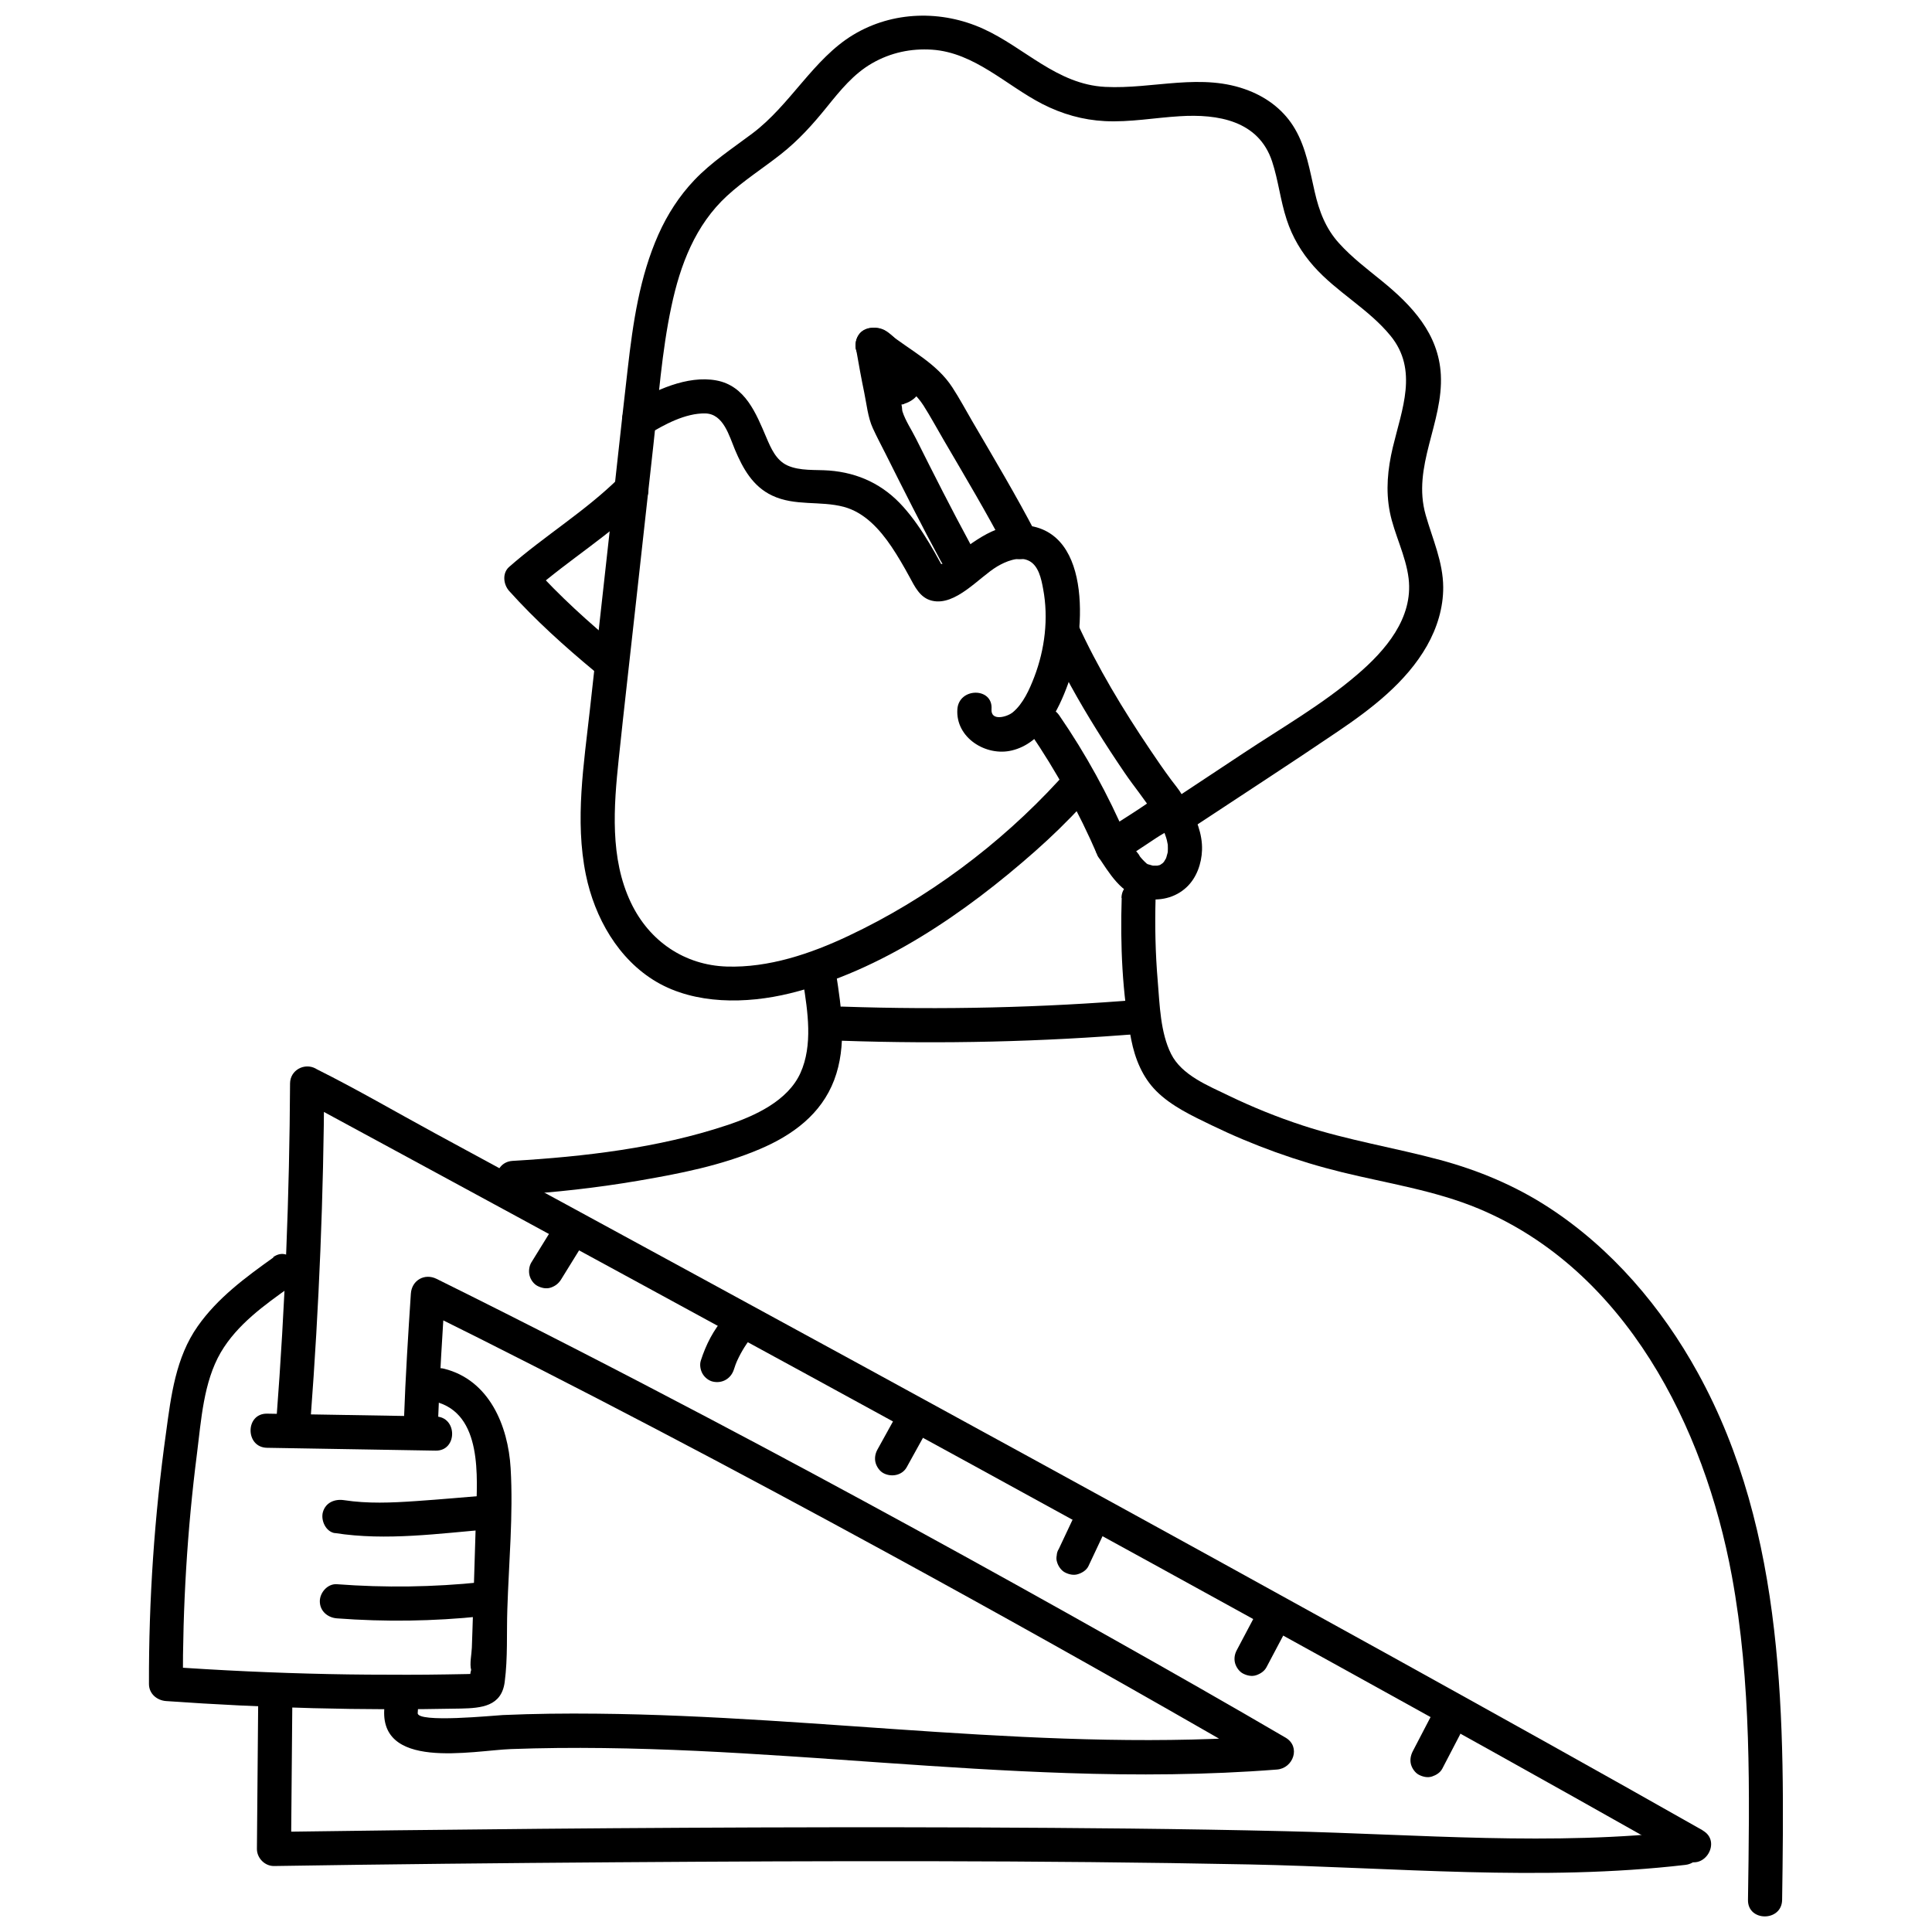
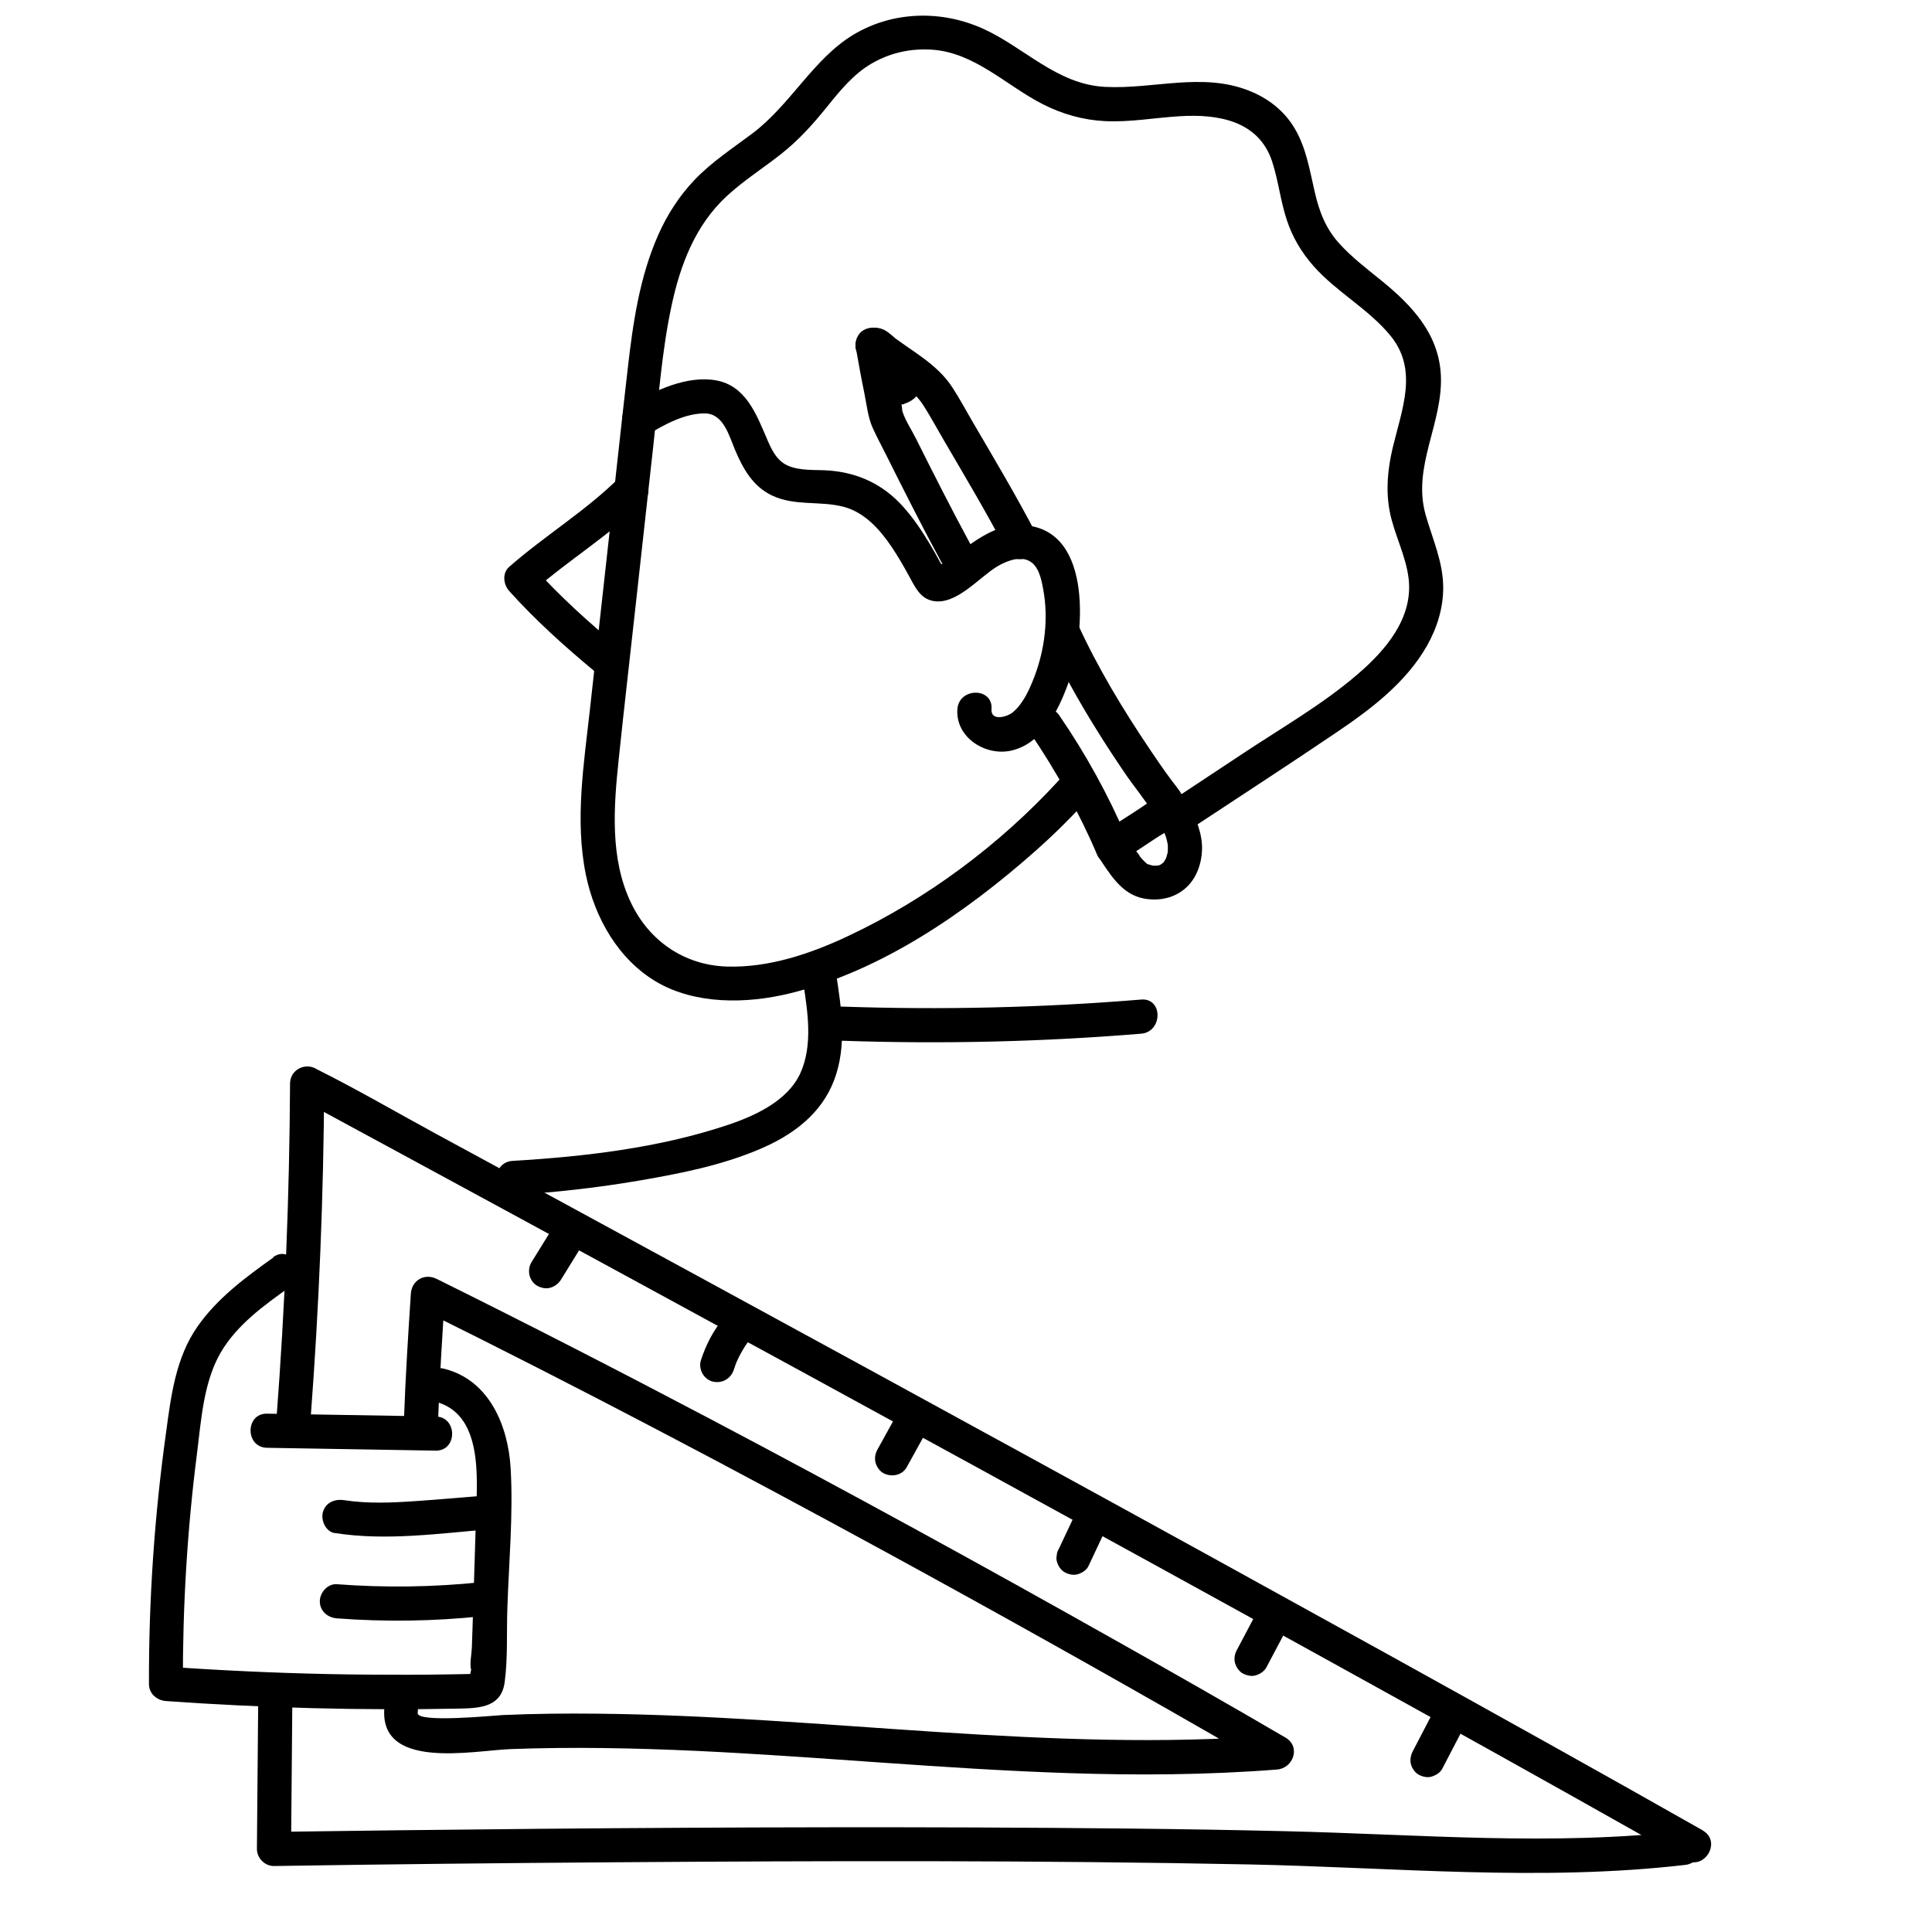
<svg xmlns="http://www.w3.org/2000/svg" width="800px" height="800px" version="1.1" viewBox="144 144 512 512">
  <defs>
    <clipPath id="b">
      <path d="m297 148.09h230v261.91h-230z" />
    </clipPath>
    <clipPath id="a">
-       <path d="m441 377h176v274.9h-176z" />
+       <path d="m441 377h176v274.9z" />
    </clipPath>
  </defs>
  <g clip-path="url(#b)">
    <path d="m424.53 350.88c-15.559 16.945-34.883 31.355-55.719 41.156-9.949 4.703-21.105 8.473-32.23 8.109-11.125-0.363-20.504-6.664-25.387-16.945-5.609-11.758-4.551-25.445-3.227-38.02 1.445-13.867 3.074-27.738 4.582-41.605l4.613-41.699c1.355-12.211 2.199-24.633 4.766-36.664 2.32-10.977 6.332-21.586 14.773-29.336 4.434-4.07 9.527-7.297 14.23-11.004 4.703-3.707 8.441-7.871 12.121-12.422 3.68-4.551 7.144-8.863 12.09-11.699 4.945-2.836 10.34-3.949 15.859-3.586 11.246 0.754 19.656 9.469 29.215 14.383 5.246 2.684 10.734 4.25 16.613 4.551 6.633 0.332 13.207-0.906 19.809-1.297 10.102-0.633 20.895 1.145 24.48 11.969 1.66 5.035 2.199 10.371 3.859 15.406 1.508 4.644 3.918 8.715 7.176 12.391 6.09 6.875 14.562 11.305 20.383 18.453 7.356 9.047 2.984 19.445 0.574 29.516-1.355 5.731-1.93 11.398-0.785 17.188 1.145 5.789 4.25 11.516 4.977 17.609 1.234 10.492-6.152 19.055-13.598 25.418-9.227 7.93-20.078 14.141-30.211 20.863l-17.305 11.457c-4.824 3.195-0.301 11.035 4.551 7.809 12.543-8.293 25.207-16.492 37.656-24.934 9.016-6.09 18.27-13.145 23.758-22.793 2.684-4.734 4.34-10.07 4.312-15.527-0.031-6.723-2.836-12.785-4.644-19.145-3.68-12.875 4.703-24.391 4.012-37.234-0.602-10.824-7.656-18.301-15.617-24.785-3.891-3.164-7.961-6.242-11.336-9.98-3.586-3.949-5.305-8.531-6.481-13.688-1.297-5.637-2.231-11.488-5.188-16.582-2.773-4.793-7.144-8.199-12.242-10.191-12.453-4.914-25.324-0.332-38.109-0.996-12.785-0.664-21.348-10.434-32.32-15.406-10.977-4.977-23.938-4.734-34.461 1.629s-16.645 18.574-26.684 26.109c-5.246 3.949-10.855 7.598-15.406 12.391-3.981 4.191-7.144 9.105-9.496 14.383-5.004 11.246-6.754 23.457-8.141 35.578-1.719 14.926-3.316 29.879-4.977 44.805l-5.035 45.438c-1.598 14.504-4.039 29.367-1.086 43.84 2.32 11.336 8.562 22.461 18.754 28.43 10.191 5.969 23.699 5.879 35.367 3.016 24.211-5.941 46.523-21.375 64.945-37.656 4.402-3.891 8.594-7.961 12.543-12.27 3.949-4.312-2.441-10.703-6.391-6.391z" />
  </g>
  <path d="m308.12 270.59c-8.926 8.836-19.777 15.375-29.184 23.637-1.898 1.66-1.539 4.672 0 6.391 6.965 7.75 14.684 14.684 22.672 21.316 1.871 1.566 4.551 1.84 6.391 0 1.598-1.598 1.898-4.824 0-6.391-8.02-6.633-15.707-13.566-22.672-21.316v6.391c9.438-8.262 20.262-14.805 29.184-23.637 4.129-4.102-2.262-10.492-6.391-6.391z" />
  <path d="m315.65 259.2c4.34-2.684 10.039-5.758 15.285-5.637 4.793 0.121 6.301 5.941 7.84 9.617 2.109 5.004 4.734 9.738 9.859 12.152 6.059 2.863 12.691 1.328 18.965 2.984 5.516 1.477 9.527 5.941 12.633 10.523 1.719 2.562 3.258 5.215 4.734 7.93s2.836 5.668 6 6.422c6.269 1.508 12.48-6.211 17.305-9.074 2.231-1.328 5.609-2.742 8.199-1.598 2.773 1.207 3.496 4.945 3.981 7.598 1.445 7.719 0.453 15.949-2.352 23.277-1.234 3.227-2.953 7.117-5.699 9.375-1.539 1.266-5.879 2.441-5.637-0.844 0.422-5.82-8.621-5.789-9.047 0-0.543 7.566 7.598 12.633 14.473 10.945 8.02-1.93 12.301-10.613 14.863-17.668 4.312-11.848 7.023-40.613-11.488-42-8.684-0.664-14.473 5.457-21.164 9.797l-0.512 0.332c-1.418 0.453-1.387 0.844 0.121 1.234-0.301-0.633-0.695-1.266-1.023-1.871-0.875-1.598-1.75-3.164-2.684-4.703-2.051-3.406-4.281-6.723-6.934-9.68-5.246-5.879-11.848-9.016-19.656-9.617-3.586-0.27-7.688 0.18-11.066-1.355-2.984-1.387-4.34-4.551-5.547-7.387-2.715-6.363-5.578-13.719-13.266-15.137s-16.434 2.652-22.824 6.602c-4.945 3.047-0.391 10.883 4.551 7.809z" />
  <path d="m416.96 338.16c6.996 10.25 12.965 21.105 17.879 32.5 0.934 2.172 4.34 2.836 6.18 1.629l9.375-6.211c2.531-1.688 6.754-3.496 7.629-6.691 0.965-3.469-1.777-6.18-3.648-8.715-1.871-2.531-3.801-5.305-5.609-8.02-7.176-10.645-13.867-21.707-19.207-33.406-1.023-2.231-4.223-2.773-6.18-1.629-2.293 1.328-2.652 3.949-1.629 6.18 3.707 8.141 8.109 15.98 12.844 23.578 2.383 3.859 4.883 7.656 7.445 11.426s5.367 7.055 7.656 10.793l-0.602-2.293 0.059 0.875 0.602-2.293-0.363 0.512 1.629-1.629c-4.644 3.496-9.738 6.481-14.594 9.707l6.18 1.629c-4.883-11.398-10.855-22.281-17.879-32.5-3.258-4.766-11.094-0.27-7.809 4.551z" />
  <path d="m434.81 370.66c3.164 4.672 6.269 10.34 12.332 11.457 4.102 0.754 8.262-0.121 11.336-3.016 2.652-2.504 3.949-6.242 4.07-9.828 0.152-4.312-1.629-8.473-3.586-12.18-1.117-2.082-4.191-2.926-6.18-1.629-2.109 1.355-2.805 3.949-1.629 6.18 0.422 0.812 0.844 1.629 1.234 2.473 0.211 0.453 0.18 0.422-0.059-0.121 0.09 0.211 0.18 0.422 0.242 0.633 0.152 0.422 0.301 0.875 0.453 1.297 0.152 0.422 0.242 0.875 0.332 1.328 0.059 0.211 0.09 0.453 0.121 0.664-0.059-0.633-0.09-0.695 0-0.18 0.031 0.723 0.031 1.387 0 2.109-0.059 0.48-0.031 0.391 0.059-0.363-0.031 0.18-0.059 0.363-0.121 0.574-0.09 0.363-0.18 0.723-0.301 1.086-0.059 0.18-0.121 0.363-0.18 0.543 0.27-0.633 0.301-0.754 0.121-0.301-0.18 0.332-0.363 0.633-0.574 0.965-0.27 0.391-0.211 0.301 0.211-0.242-0.121 0.152-0.242 0.27-0.363 0.422-0.121 0.121-0.27 0.27-0.391 0.391-0.363 0.301-0.27 0.242 0.242-0.18-0.059-0.059-0.906 0.664-1.023 0.602 0.633-0.242 0.695-0.301 0.242-0.121-0.152 0.059-0.301 0.09-0.422 0.121-0.152 0.031-0.301 0.059-0.453 0.09-0.48 0.09-0.391 0.059 0.301-0.031h-1.207c-0.211 0-0.391 0-0.602-0.059 0.695 0.09 0.785 0.121 0.301 0-0.391-0.121-0.785-0.211-1.176-0.332-0.875-0.242 0.723 0.453-0.09-0.059-0.422-0.242-0.812-0.812 0.059 0.121-0.422-0.422-0.906-0.812-1.297-1.266-0.211-0.242-0.422-0.453-0.602-0.695-0.121-0.152-0.242-0.27-0.332-0.422-0.301-0.363-0.242-0.27 0.211 0.27-0.27-0.633-0.906-1.207-1.297-1.777-0.695-1.023-1.387-2.082-2.082-3.106-1.328-1.961-4.039-3.016-6.18-1.629-1.961 1.266-3.047 4.102-1.629 6.18z" />
  <path d="m370.89 236.61c0.664 3.828 1.355 7.629 2.141 11.426 0.633 3.047 0.965 6.574 2.262 9.406 1.055 2.32 2.262 4.582 3.406 6.844 4.766 9.527 9.559 19.055 14.621 28.402 2.773 5.125 10.582 0.574 7.809-4.551-4.977-9.195-9.707-18.543-14.383-27.891-1.145-2.32-2.805-4.734-3.586-7.207-0.121-0.332-0.059-0.996-0.242-1.719-0.422-1.898-0.812-3.801-1.207-5.699-0.785-3.801-1.477-7.598-2.141-11.426-0.422-2.41-3.375-3.769-5.578-3.164-2.531 0.695-3.586 3.137-3.164 5.578z" />
  <path d="m373 238.61c5.066 4.07 12.121 7.207 15.707 12.812 1.898 2.984 3.586 6.121 5.367 9.164 5.668 9.707 11.457 19.387 16.645 29.336 2.684 5.156 10.492 0.602 7.809-4.551-5.277-10.129-11.156-19.961-16.914-29.82-1.719-2.953-3.348-6-5.215-8.863-4.191-6.481-11.188-9.797-17.035-14.473-1.898-1.539-4.523-1.871-6.391 0-1.566 1.566-1.93 4.856 0 6.391z" />
  <path d="m383.64 251c1.719-0.512 3.195-1.598 4.07-3.164 0.785-1.418 0.812-3.137 0-4.551-0.812-1.418-2.293-2.141-3.918-2.231-2.441-0.152-5.066 0.934-6.723 2.742-1.234 1.355-1.66 3.227-0.934 4.945 0.664 1.598 2.32 2.836 4.129 2.773 2.473-0.09 4.945-1.055 6.602-2.926 0.664-0.754 1.117-1.566 1.234-2.594 0.121-1.023-0.059-1.898-0.543-2.894-1.355-2.863-3.106-5.516-5.094-7.988-0.965-1.207-2.019-2.262-3.285-3.164-1.871-1.328-4.223-1.445-6.242-0.422-2.019 1.023-2.894 4.223-1.629 6.18 1.387 2.141 3.949 2.773 6.18 1.629 0.031 0 0.059-0.031 0.121-0.059l-1.086 0.453s0.152-0.031 0.242-0.059l-1.207 0.152h0.242l-1.207-0.152c0.152 0 0.332 0.059 0.48 0.152l-1.086-0.453c0.27 0.121 0.512 0.27 0.754 0.453l-0.906-0.695c0.906 0.723 1.688 1.629 2.383 2.531l-0.695-0.906c1.66 2.141 3.074 4.461 4.25 6.906l0.695-5.488c-0.211 0.211-0.391 0.422-0.633 0.602l0.906-0.695c-0.332 0.242-0.664 0.453-1.055 0.633l1.086-0.453c-0.391 0.152-0.785 0.27-1.176 0.332l1.207-0.152c-0.18 0-0.363 0.031-0.512 0.031l3.195 7.719c0.152-0.18 0.332-0.332 0.512-0.48l-0.906 0.695c0.332-0.27 0.695-0.453 1.086-0.633l-1.086 0.453c0.332-0.121 0.664-0.211 1.023-0.27l-1.207 0.152c0.301-0.031 0.602-0.031 0.906 0l-3.918-6.812s-0.121 0.18-0.18 0.27l0.695-0.906c-0.152 0.18-0.27 0.332-0.453 0.453l0.906-0.695s-0.27 0.18-0.422 0.242l1.086-0.453s-0.211 0.09-0.301 0.121c-1.117 0.332-2.109 1.086-2.715 2.082-0.602 0.996-0.812 2.41-0.453 3.496 0.754 2.293 3.137 3.891 5.578 3.164z" />
  <path d="m356.84 404.31c1.207 7.719 2.625 16.672-0.723 24.059-3.348 7.387-12.09 11.398-19.598 13.867-18.031 6-37.746 8.293-56.652 9.406-5.789 0.332-5.82 9.375 0 9.047 11.125-0.664 22.219-1.898 33.195-3.769 10.977-1.871 22.07-4.039 32.32-8.41 8.652-3.68 16.25-9.227 19.688-18.301s1.93-19.055 0.48-28.312c-0.906-5.731-9.617-3.285-8.715 2.41z" />
  <path d="m216.46 477.24c-7.387 5.277-14.773 10.703-20.051 18.211-5.848 8.293-7.086 18.453-8.41 28.25-3.078 22.043-4.586 44.293-4.523 66.574 0 2.562 2.082 4.34 4.523 4.523 25.988 1.84 52.07 2.531 78.117 1.988 5.488-0.121 10.793-0.574 11.637-7.055s0.48-12.902 0.695-19.266c0.391-12.363 1.598-25.023 0.875-37.387-0.664-11.246-5.668-23.367-17.637-26.352-5.637-1.387-8.051 7.328-2.41 8.715 12.691 3.137 11.188 20.078 10.883 30l-0.633 20.562-0.332 10.281-0.152 4.402c-0.059 1.66-0.633 4.281-0.18 5.879-0.48 1.539-0.18 1.871 0.934 1.023-0.754 0-1.477 0.031-2.231 0.059-1.75 0.031-3.469 0.059-5.215 0.09-3.469 0.059-6.934 0.09-10.434 0.09-6.934 0-13.898-0.031-20.832-0.18-14.383-0.301-28.762-0.965-43.145-1.988l4.523 4.523c-0.059-20.383 1.145-40.734 3.738-60.965 1.117-8.836 1.719-18.934 6.301-26.805 4.34-7.418 11.609-12.574 18.453-17.457 4.703-3.348 0.18-11.215-4.551-7.809z" />
  <path d="m214.77 527.68 44.684 0.754c5.82 0.09 5.82-8.953 0-9.047l-44.684-0.754c-5.82-0.09-5.82 8.953 0 9.047z" />
  <path d="m232.74 550.27c13.688 2.141 27.68 0.09 41.395-1.023 2.441-0.211 4.523-1.93 4.523-4.523 0-2.293-2.082-4.734-4.523-4.523-6.602 0.543-13.234 1.145-19.84 1.598-6.602 0.453-12.812 0.723-19.145-0.242-2.41-0.363-4.856 0.602-5.578 3.164-0.602 2.141 0.723 5.188 3.164 5.578z" />
  <path d="m233.28 572.88c12.754 0.965 25.566 0.785 38.289-0.543 2.441-0.242 4.523-1.898 4.523-4.523 0-2.262-2.082-4.766-4.523-4.523-12.723 1.328-25.539 1.508-38.289 0.543-2.441-0.18-4.523 2.199-4.523 4.523 0 2.594 2.082 4.34 4.523 4.523z" />
  <g clip-path="url(#a)">
-     <path d="m441.26 381.97c-0.391 12.453 0.121 25.297 2.531 37.566 0.996 5.035 2.953 9.918 6.633 13.598 4.039 4.039 9.527 6.574 14.621 9.047 11.066 5.367 22.703 9.559 34.641 12.48 11.941 2.926 24.633 4.824 36.18 9.648 38.953 16.312 59.816 57.797 67.086 97.293 5.215 28.281 4.703 57.285 4.281 85.898-0.09 5.82 8.953 5.82 9.047 0 0.695-47.156 1.086-97.176-22.34-139.69-9.559-17.367-22.824-32.953-39.496-43.809-8.836-5.758-18.602-9.859-28.793-12.602-12.09-3.258-24.48-5.215-36.422-9.137-6.723-2.199-13.297-4.856-19.656-7.93-5.398-2.625-12.391-5.367-15.227-11.035s-3.016-13.023-3.527-19.207c-0.633-7.387-0.785-14.773-0.574-22.16 0.18-5.82-8.863-5.82-9.047 0z" />
-   </g>
+     </g>
  <path d="m367.27 419.81c26.383 0.906 52.824 0.301 79.145-1.871 5.758-0.48 5.82-9.527 0-9.047-26.32 2.172-52.734 2.773-79.145 1.871-5.82-0.211-5.82 8.836 0 9.047z" />
  <path d="m245.98 595.58c-2.562 17.938 23.398 12.301 33.465 11.941 16.371-0.602 32.742-0.27 49.086 0.48 32.773 1.539 65.457 4.793 98.258 5.879 18.543 0.633 37.113 0.512 55.629-0.934 4.312-0.332 6.363-6.031 2.293-8.441-14.895-8.715-29.91-17.246-44.953-25.719-35.516-20.02-71.273-39.617-107.34-58.641-24.09-12.691-48.301-25.145-72.723-37.234-3.164-1.566-6.574 0.363-6.812 3.918-0.723 10.977-1.418 21.949-1.809 32.953-0.211 5.82 8.836 5.82 9.047 0 0.391-10.977 1.117-21.98 1.809-32.953l-6.812 3.918c41.91 20.715 83.273 42.543 124.34 64.945 28.613 15.617 57.074 31.535 85.324 47.758 5.125 2.953 10.25 5.879 15.348 8.863l2.293-8.441c-60.18 4.703-120.12-5.156-180.27-5.731-8.293-0.09-16.613 0-24.902 0.363-2.051 0.09-22.945 2.199-22.551-0.574 0.332-2.441-0.602-4.824-3.164-5.578-2.109-0.602-5.215 0.754-5.578 3.164z" />
  <path d="m595.27 629.08c-27.316-15.496-54.781-30.754-82.25-45.98-31.445-17.398-62.922-34.734-94.43-51.98-30-16.434-60-32.805-90.027-49.145-23.066-12.574-46.16-25.113-69.254-37.629-10.371-5.637-20.652-11.637-31.207-16.914-0.152-0.059-0.27-0.152-0.422-0.242-2.984-1.629-6.785 0.391-6.812 3.918-0.152 29.578-1.328 59.125-3.586 88.641-0.453 5.82 8.594 5.789 9.047 0 2.231-29.488 3.438-59.062 3.586-88.641l-6.812 3.918c8.473 4.582 16.945 9.164 25.387 13.75 21.707 11.758 43.418 23.547 65.125 35.367 29.426 16.008 58.852 32.051 88.25 48.148 31.777 17.398 63.527 34.824 95.215 52.34 28.281 15.617 56.531 31.324 84.66 47.215 2.984 1.688 5.969 3.375 8.953 5.066 5.066 2.863 9.648-4.945 4.551-7.809z" />
  <path d="m590.62 629.2c-35.156 4.07-70.641 0.906-105.89 0.09-27.527-0.664-55.086-0.875-82.613-0.996-51.074-0.18-102.15 0.152-153.22 0.754-10.762 0.121-21.527 0.27-32.289 0.422l4.523 4.523 0.332-38.289c0.059-5.82-8.984-5.82-9.047 0l-0.332 38.289c0 2.41 2.082 4.551 4.523 4.523 30.148-0.48 60.332-0.785 90.48-0.996 55.988-0.391 112.01-0.543 168 0.574 38.41 0.785 77.246 4.582 115.54 0.121 5.731-0.664 5.789-9.707 0-9.047z" />
  <path d="m289.93 470.28-5.125 8.293c-0.602 0.996-0.754 2.383-0.453 3.496 0.301 1.117 1.086 2.199 2.082 2.715 1.055 0.543 2.32 0.844 3.496 0.453 1.176-0.391 2.051-1.055 2.715-2.082l5.125-8.293c0.602-0.996 0.754-2.383 0.453-3.496-0.301-1.117-1.086-2.199-2.082-2.715-1.055-0.543-2.32-0.844-3.496-0.453-1.176 0.391-2.051 1.055-2.715 2.082z" />
  <path d="m335.97 492.98c-1.355 1.75-2.625 3.527-3.68 5.488-1.055 1.961-1.898 4.012-2.562 6.09-0.363 1.086-0.121 2.504 0.453 3.496 0.574 0.996 1.629 1.84 2.715 2.082 2.473 0.574 4.793-0.754 5.578-3.164 0.301-0.906 0.602-1.809 0.996-2.684l-0.453 1.086c1.023-2.41 2.352-4.703 3.981-6.785l-0.695 0.906 0.09-0.121c0.453-0.422 0.754-0.906 0.934-1.445 0.27-0.543 0.422-1.117 0.391-1.75 0-1.117-0.48-2.441-1.328-3.195-0.844-0.754-1.988-1.387-3.195-1.328-1.117 0.059-2.473 0.391-3.195 1.328z" />
  <path d="m382.02 518.22-5.516 9.98c-0.574 1.055-0.785 2.32-0.453 3.496 0.301 1.055 1.086 2.199 2.082 2.715 2.109 1.117 4.977 0.602 6.18-1.629l5.516-9.98c0.574-1.055 0.785-2.32 0.453-3.496-0.301-1.055-1.086-2.199-2.082-2.715-2.109-1.117-4.977-0.602-6.18 1.629z" />
  <path d="m428.48 546.23-3.891 8.262c-0.332 0.512-0.512 1.086-0.543 1.688-0.121 0.602-0.121 1.207 0.09 1.809 0.301 1.055 1.086 2.199 2.082 2.715 1.055 0.543 2.32 0.844 3.496 0.453 1.055-0.332 2.199-1.023 2.715-2.082l3.891-8.262c0.332-0.512 0.512-1.086 0.543-1.688 0.121-0.602 0.121-1.207-0.09-1.809-0.301-1.055-1.086-2.199-2.082-2.715-1.055-0.543-2.32-0.844-3.496-0.453-1.055 0.332-2.199 1.023-2.715 2.082z" />
  <path d="m476.17 572.97-4.402 8.32c-0.574 1.055-0.785 2.293-0.453 3.496 0.301 1.055 1.086 2.199 2.082 2.715 1.055 0.543 2.32 0.844 3.496 0.453 1.086-0.363 2.141-1.023 2.715-2.082l4.402-8.32c0.574-1.055 0.785-2.293 0.453-3.496-0.301-1.055-1.086-2.199-2.082-2.715-1.055-0.543-2.32-0.844-3.496-0.453-1.086 0.363-2.141 1.023-2.715 2.082z" />
  <path d="m523 599.26-4.613 8.863c-0.543 1.086-0.785 2.293-0.453 3.496 0.301 1.055 1.086 2.199 2.082 2.715 1.055 0.543 2.32 0.844 3.496 0.453 1.086-0.363 2.172-1.023 2.715-2.082l4.613-8.863c0.543-1.086 0.785-2.293 0.453-3.496-0.301-1.055-1.086-2.199-2.082-2.715-1.055-0.543-2.32-0.844-3.496-0.453-1.086 0.363-2.172 1.023-2.715 2.082z" />
</svg>